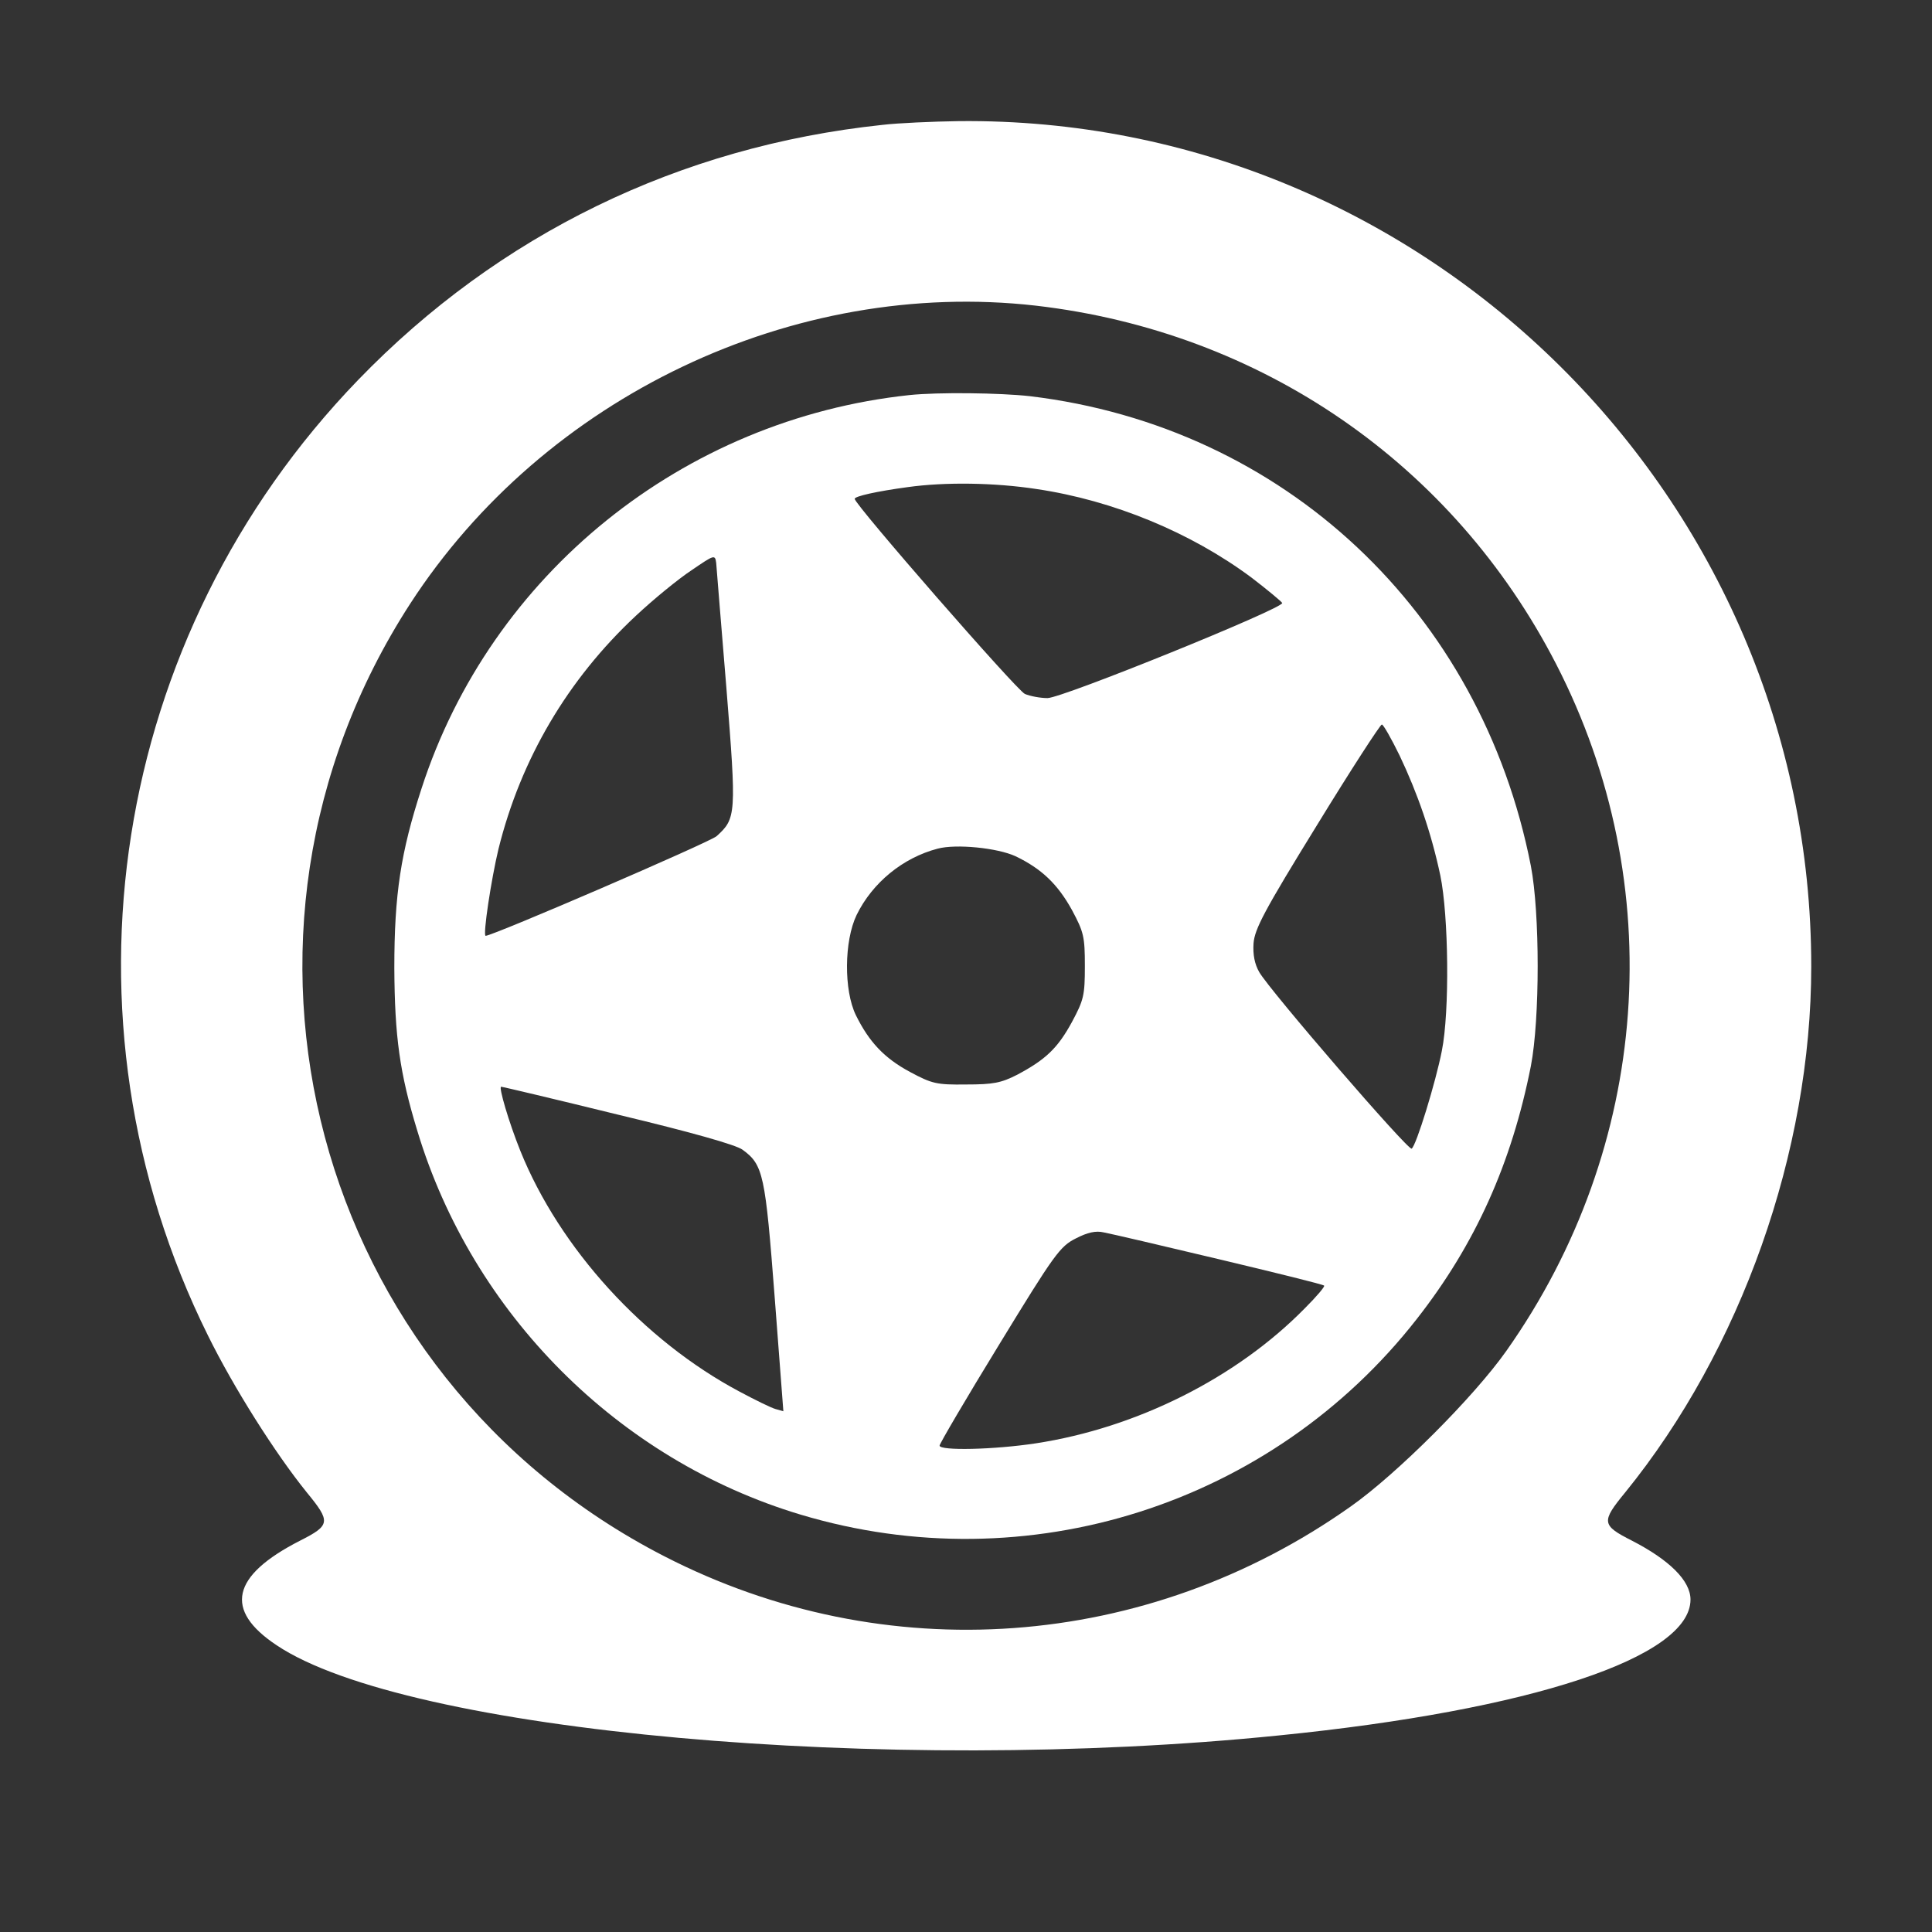
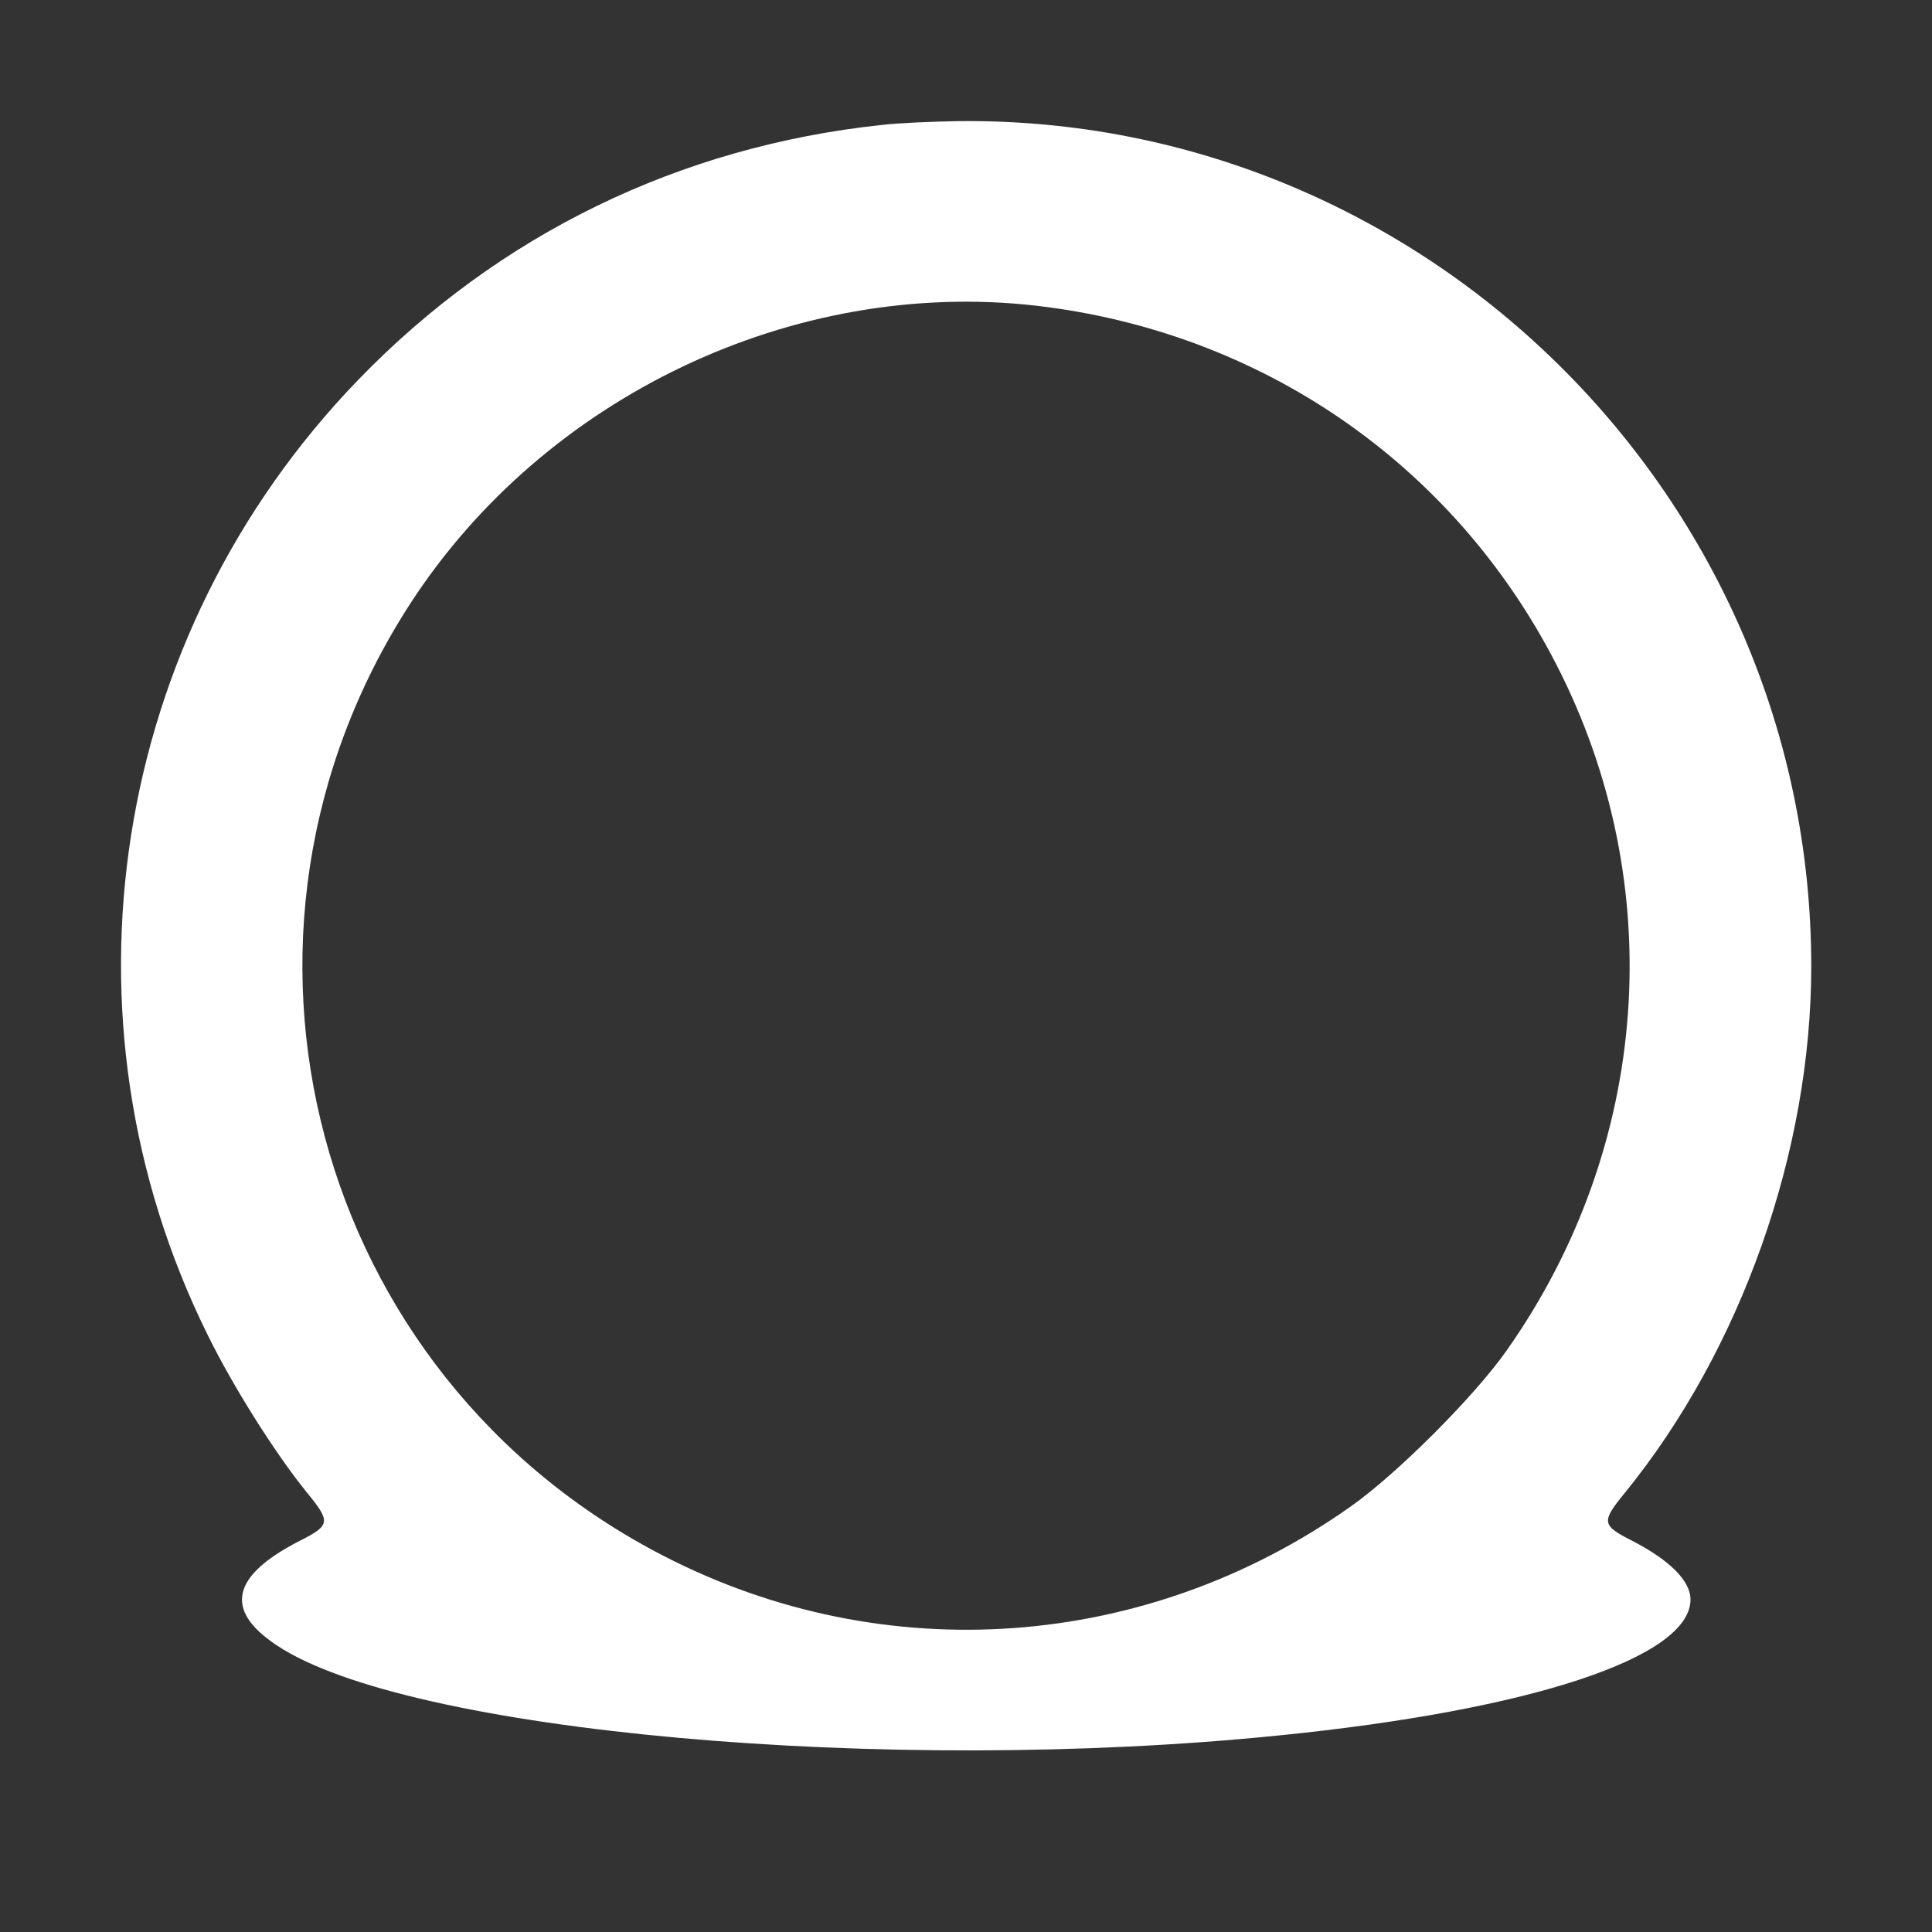
<svg xmlns="http://www.w3.org/2000/svg" version="1.0" width="512pt" height="512pt" viewBox="0 0 512 512" preserveAspectRatio="xMidYMid meet">
  <rect x="0" y="0" width="512" height="512" fill="#333333" stroke="none" />
  <g transform="translate(0,512) scale(0.1,-0.1)" fill="#FFFFFF" stroke="none">
    <path d="M2338 4789 c-537 -57 -1016 -290 -1389 -676 -656 -679 -815 -1691 -398 -2532 68 -138 178 -312 262 -416 64 -78 63 -87 -18 -128 -182 -93 -202 -184 -62 -277 343 -230 1615 -345 2657 -239 668 67 1090 207 1090 360 0 50 -56 105 -155 156 -81 41 -82 50 -18 128 307 378 493 903 493 1394 0 1241 -1021 2253 -2259 2240 -69 -1 -161 -5 -203 -10z m407 -479 c597 -69 1106 -419 1379 -950 301 -585 250 -1279 -132 -1820 -86 -122 -290 -326 -412 -412 -541 -383 -1235 -433 -1820 -132 -932 479 -1242 1645 -673 2524 356 549 1016 863 1658 790z" />
-     <path d="M2410 4073 c-600 -64 -1109 -474 -1293 -1043 -55 -169 -72 -280 -72 -475 1 -182 14 -278 61 -432 146 -484 532 -872 1016 -1017 600 -180 1248 26 1633 519 155 198 251 412 302 670 24 125 24 405 0 530 -132 674 -654 1164 -1327 1245 -80 9 -244 11 -320 3z m337 -249 c203 -30 409 -115 570 -235 43 -33 79 -63 81 -67 4 -14 -583 -252 -622 -252 -19 0 -46 5 -60 11 -22 10 -451 502 -451 517 0 7 59 20 140 31 100 14 231 12 342 -5z m-822 -527 c27 -336 26 -346 -26 -393 -18 -16 -593 -264 -612 -264 -8 0 15 151 34 230 59 238 183 449 364 618 47 44 113 98 148 121 60 41 62 42 65 19 1 -13 13 -162 27 -331z m1784 -179 c48 -101 84 -205 108 -318 22 -106 25 -361 4 -465 -16 -82 -68 -252 -80 -259 -9 -6 -376 419 -404 468 -12 21 -17 46 -15 76 3 38 28 86 168 313 90 147 168 267 172 267 4 0 25 -37 47 -82z m-1018 -267 c69 -33 112 -74 150 -143 31 -58 34 -70 34 -148 0 -78 -3 -90 -34 -148 -38 -70 -70 -100 -145 -140 -43 -22 -64 -26 -136 -26 -78 -1 -90 2 -148 33 -69 37 -109 80 -144 151 -32 66 -31 196 2 265 42 86 123 152 215 176 49 13 158 2 206 -20z m-1053 -685 c192 -46 313 -80 330 -93 55 -40 60 -66 85 -391 l23 -302 -21 6 c-11 3 -54 24 -95 46 -254 135 -477 380 -581 638 -31 77 -58 170 -51 170 4 0 143 -33 310 -74z m1592 -383 c151 -36 277 -67 279 -70 3 -2 -20 -29 -50 -59 -181 -185 -446 -318 -714 -359 -112 -17 -255 -20 -255 -6 0 5 71 126 158 268 146 239 161 260 203 281 31 16 53 21 74 16 17 -3 154 -35 305 -71z" />
  </g>
</svg>